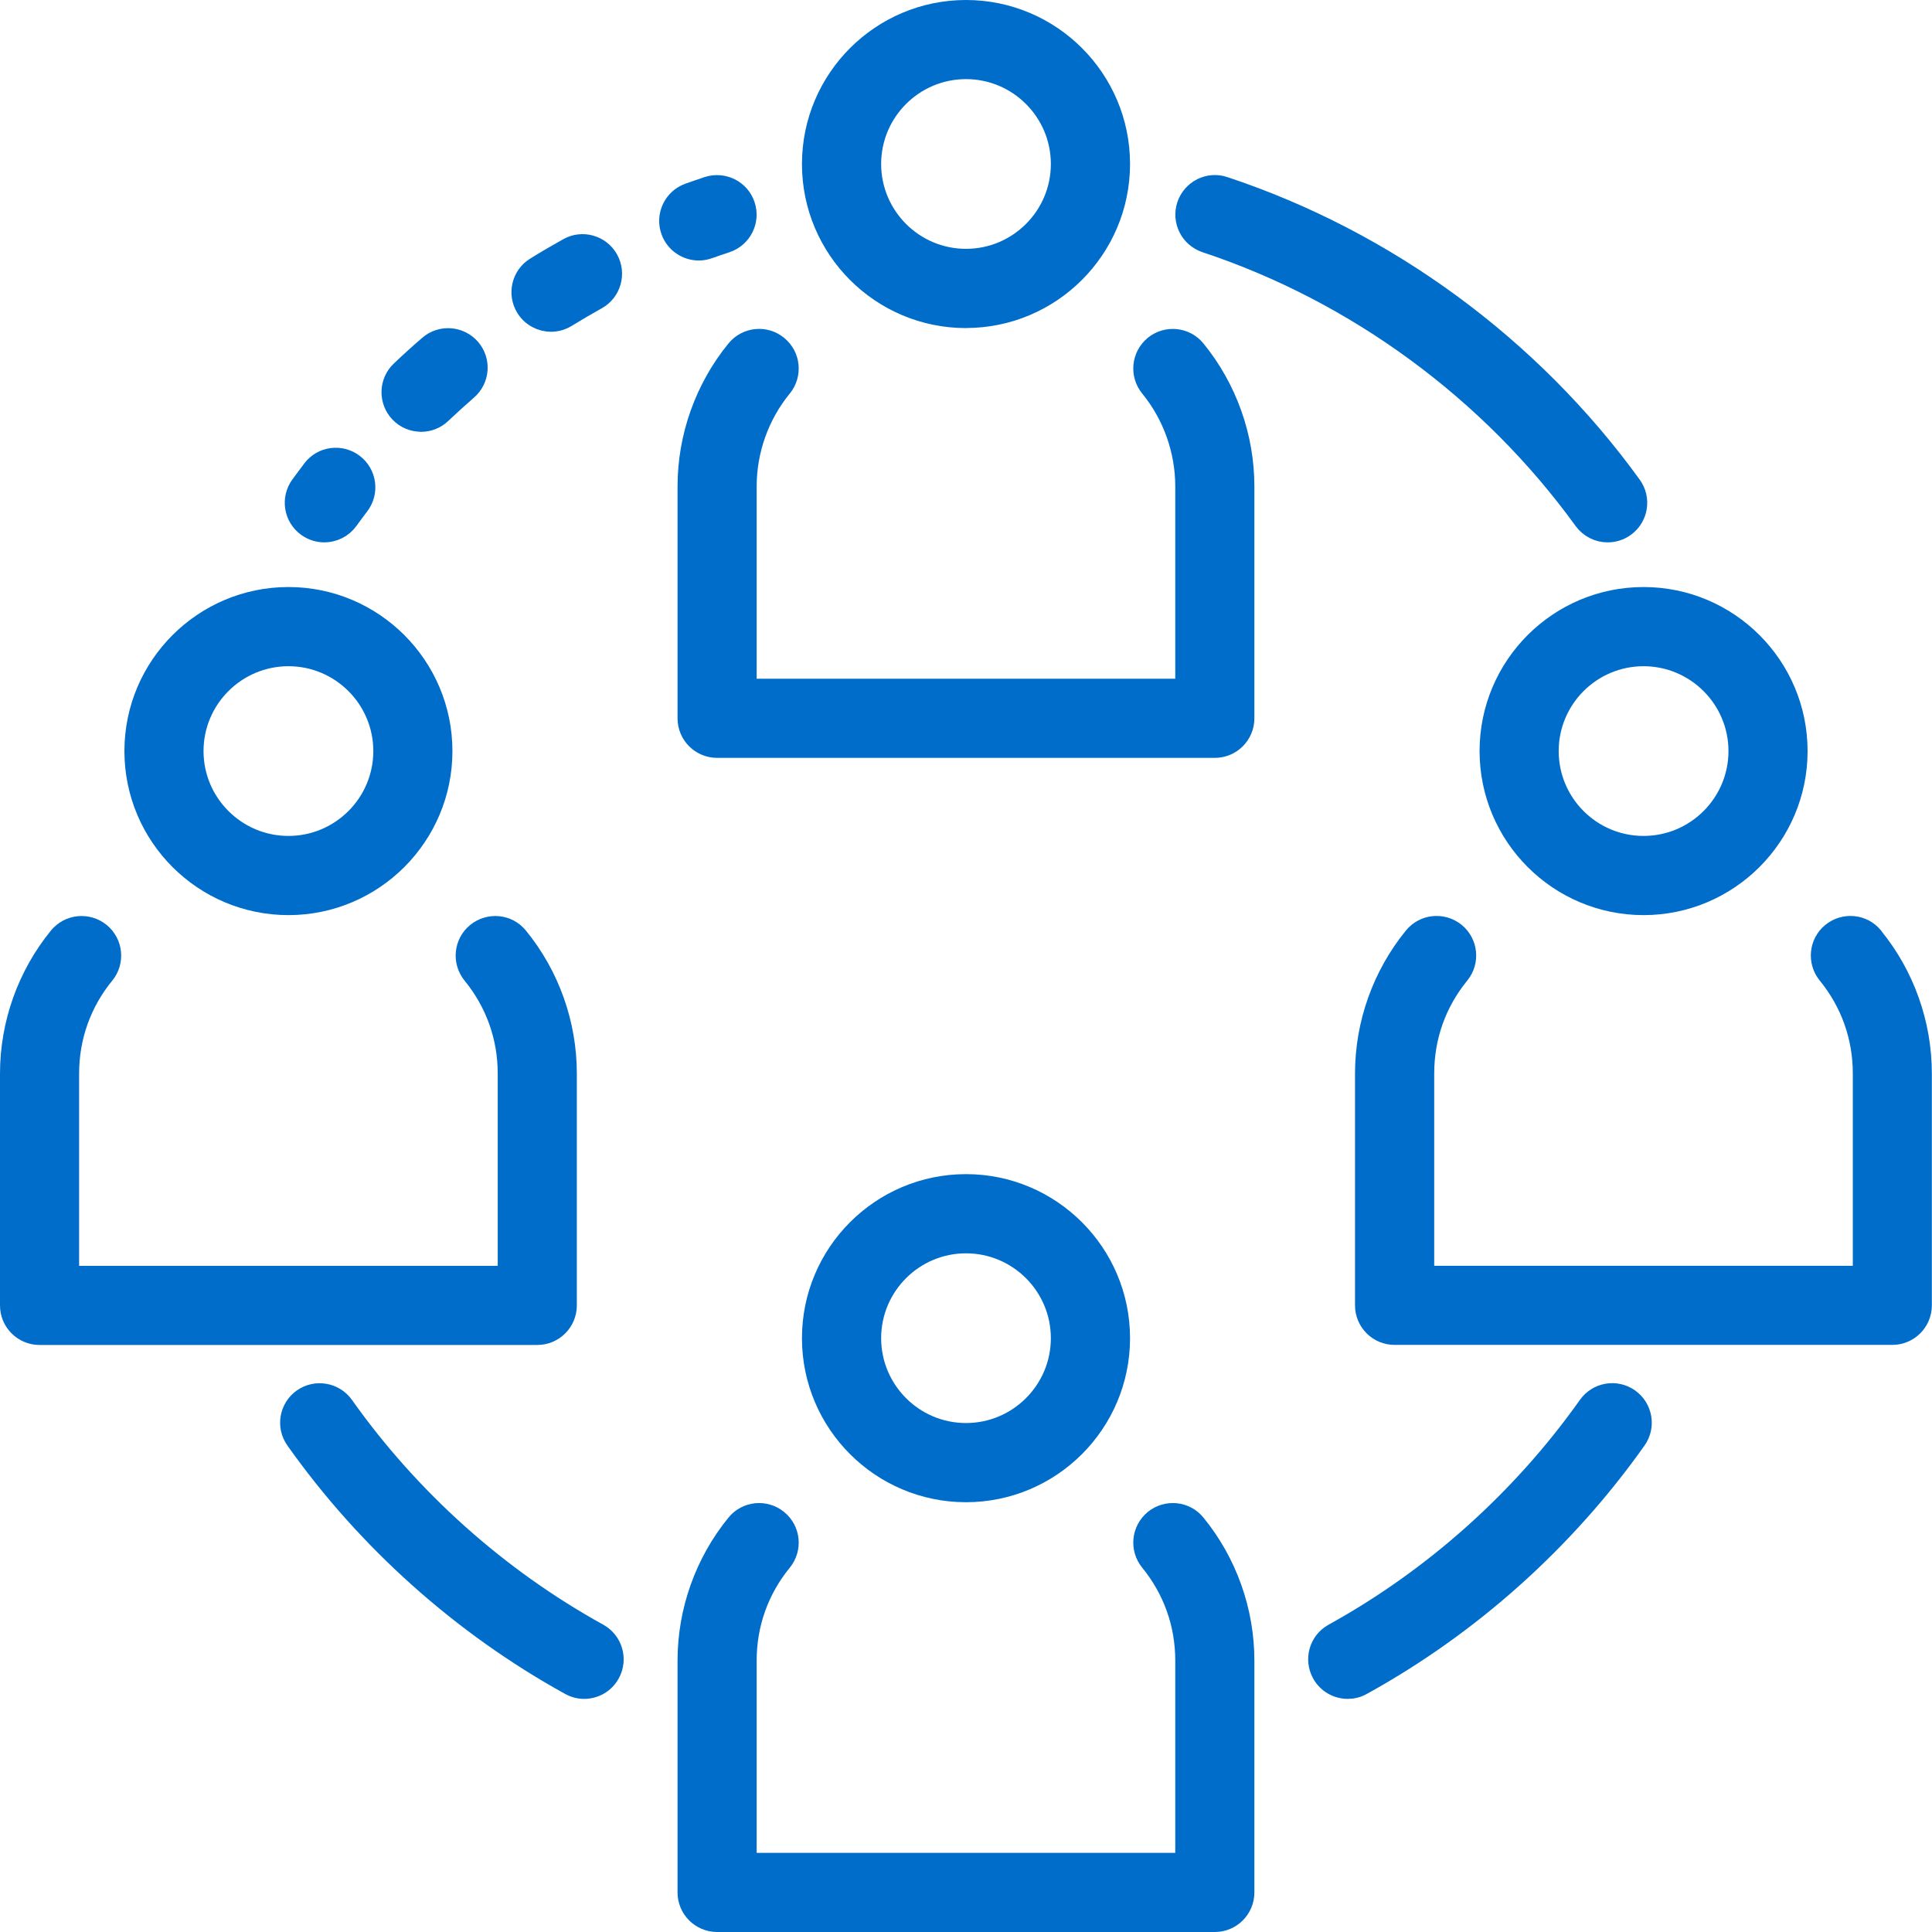
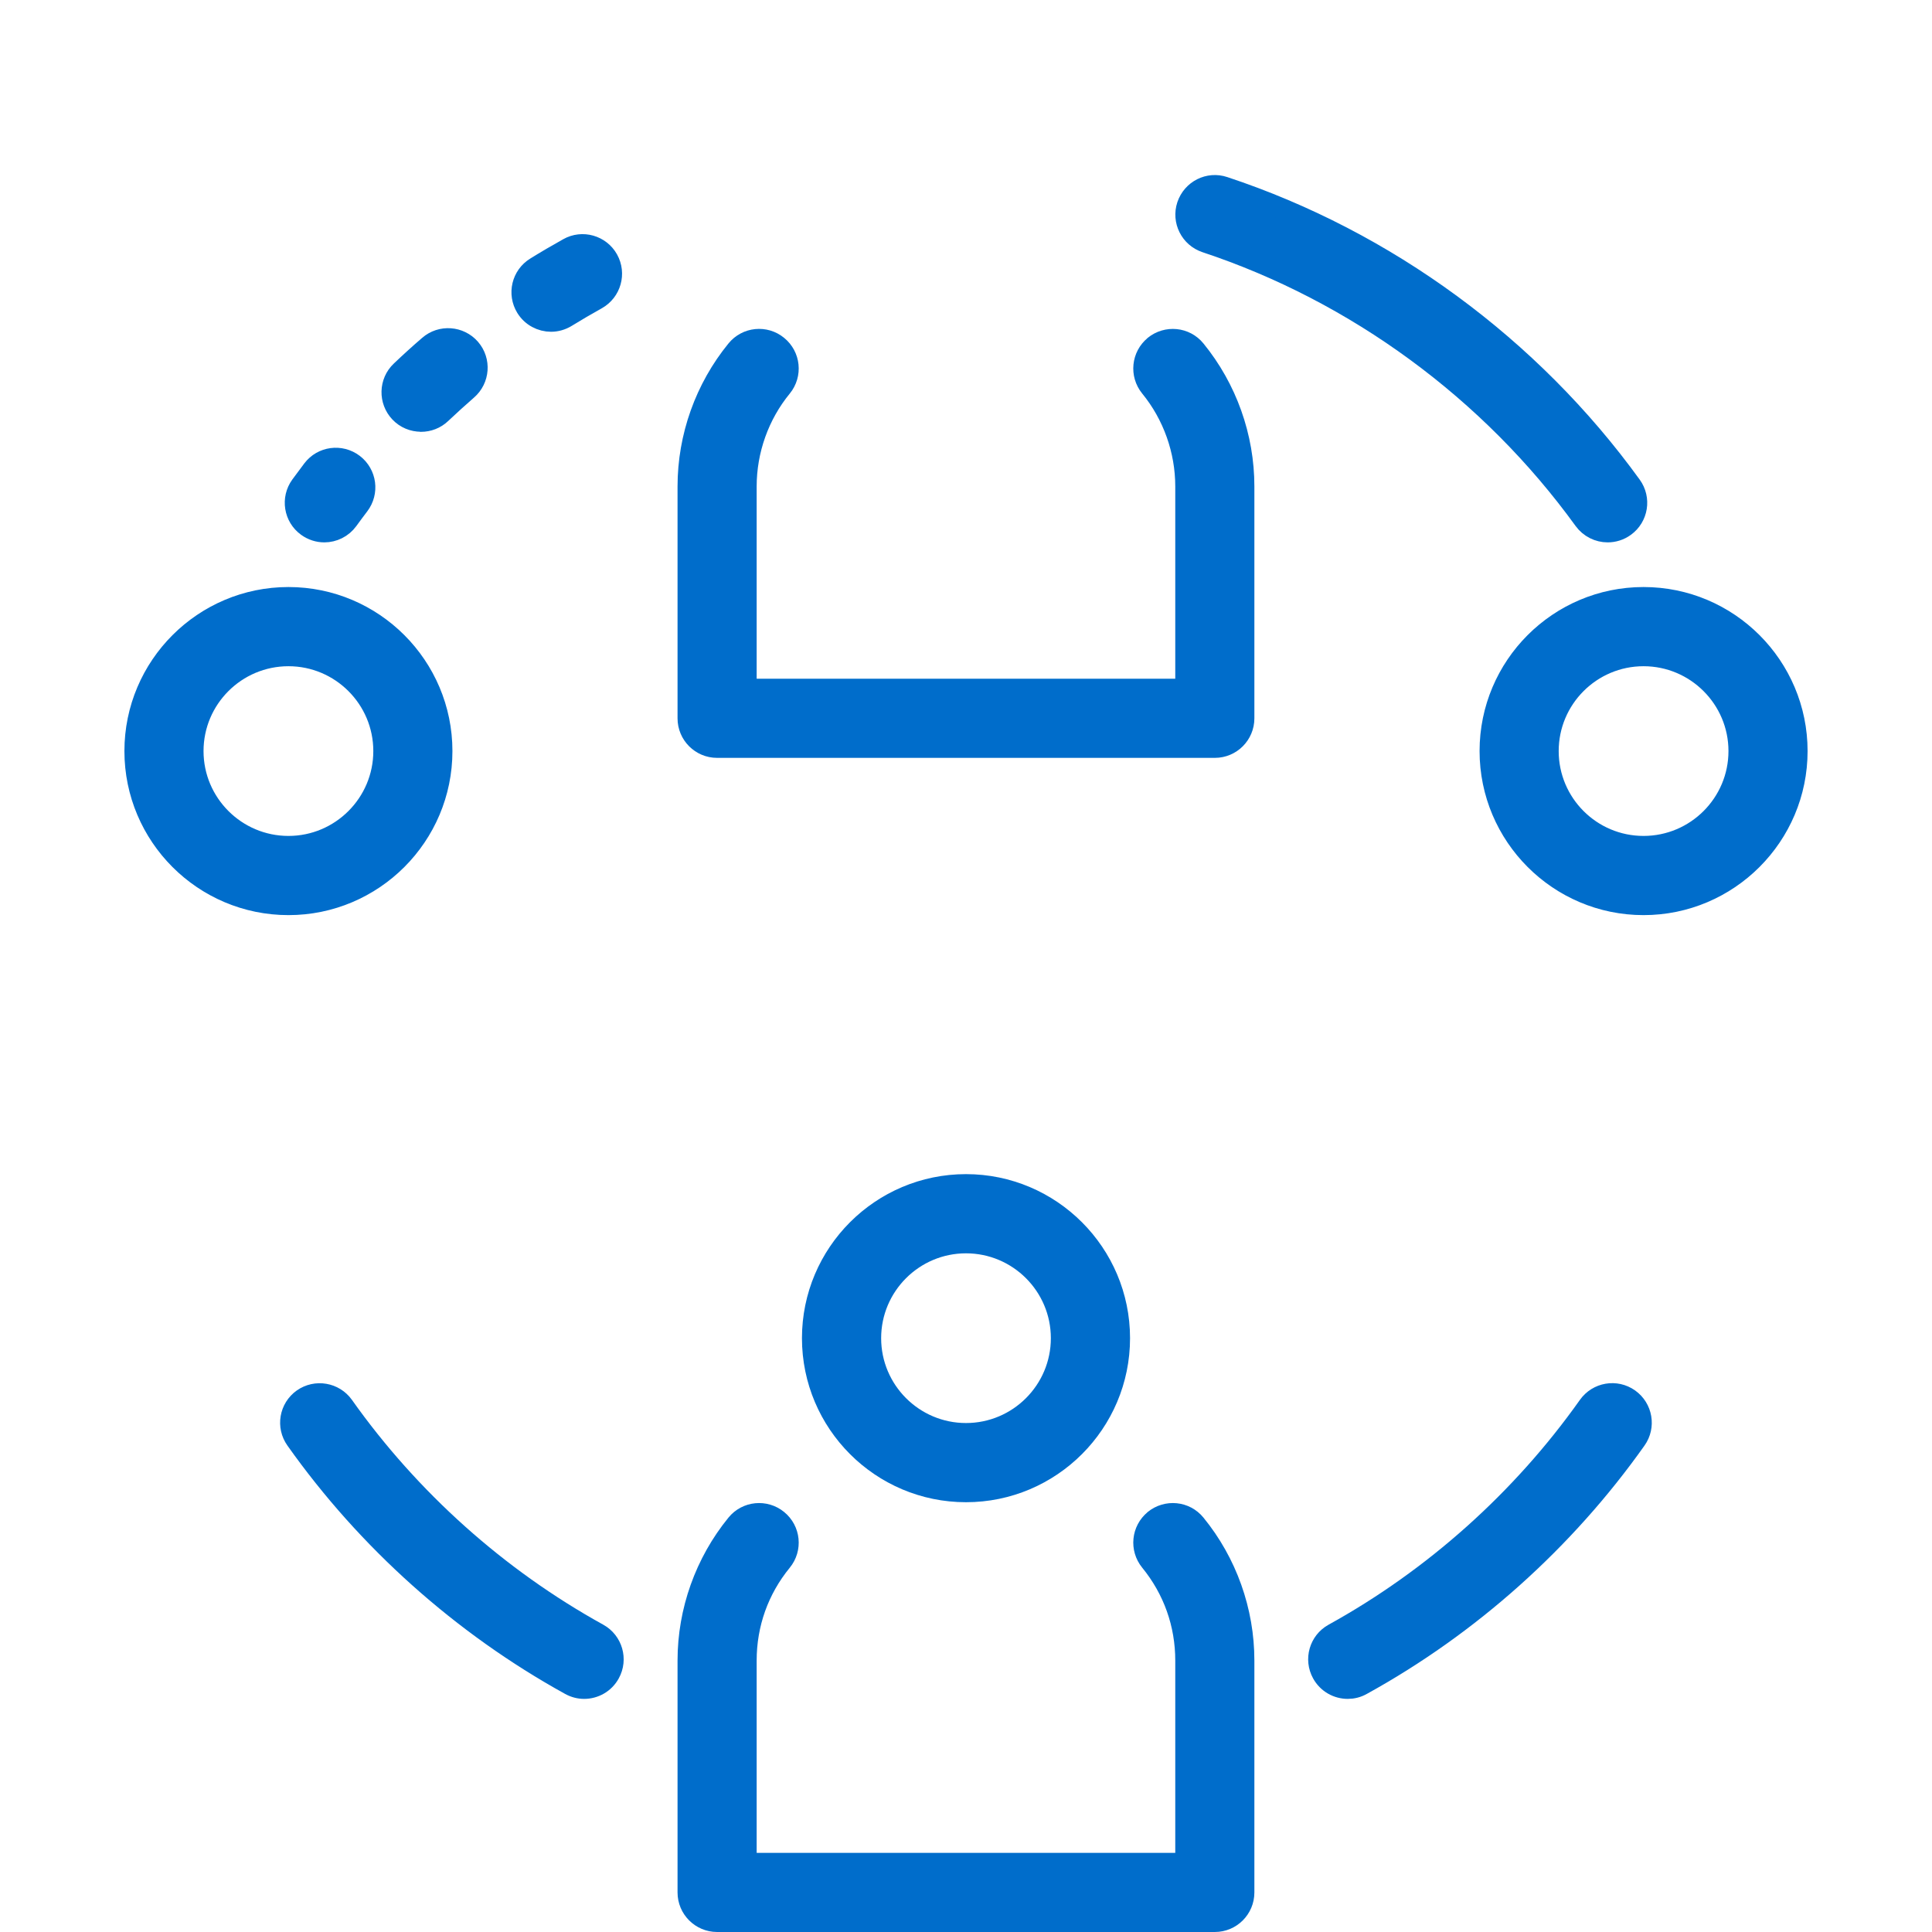
<svg xmlns="http://www.w3.org/2000/svg" id="Layer_2" viewBox="0 0 273 273">
  <defs>
    <style>.cls-1{fill:#006dcb;stroke:#006dcb;stroke-linecap:round;stroke-linejoin:round;stroke-width:3px;}</style>
  </defs>
  <g id="Layer_1-2">
    <path class="cls-1" d="m45.83,75.14c1.26,0,2.51-.59,3.31-1.69.51-.7,1.03-1.41,1.56-2.1,1.37-1.8,1.03-4.36-.77-5.74-1.8-1.37-4.37-1.03-5.73.77-.57.75-1.13,1.51-1.68,2.26-1.33,1.83-.92,4.39.9,5.71.73.53,1.57.79,2.41.79Z" />
    <path class="cls-1" d="m59.49,59.52c1.01,0,2.03-.37,2.81-1.12,1.21-1.14,2.43-2.25,3.69-3.35,1.71-1.48,1.9-4.06.42-5.77-1.48-1.7-4.07-1.89-5.77-.41-1.35,1.16-2.67,2.36-3.96,3.59-1.64,1.55-1.7,4.14-.15,5.78.8.85,1.88,1.27,2.97,1.27Z" />
    <path class="cls-1" d="m77.86,45.38c.73,0,1.47-.2,2.14-.61,1.42-.87,2.85-1.71,4.31-2.52,1.97-1.11,2.67-3.6,1.57-5.57-1.1-1.97-3.6-2.68-5.56-1.57-1.56.87-3.09,1.76-4.6,2.7-1.93,1.18-2.53,3.7-1.34,5.63.77,1.25,2.12,1.94,3.49,1.94Z" />
-     <path class="cls-1" d="m100.14,35.06c.82-.3,1.65-.57,2.48-.85,2.14-.72,3.3-3.03,2.58-5.18-.71-2.14-3.03-3.28-5.18-2.58-.89.3-1.78.6-2.67.92-2.13.77-3.23,3.11-2.46,5.24.6,1.66,2.18,2.7,3.85,2.7.46,0,.93-.08,1.39-.25Z" />
    <path class="cls-1" d="m84.52,230.89c-14.18-7.83-26.63-18.97-36.01-32.21-1.31-1.84-3.86-2.27-5.7-.98-1.85,1.31-2.28,3.86-.97,5.7,10.09,14.25,23.48,26.22,38.73,34.64.63.35,1.3.52,1.97.52,1.44,0,2.84-.76,3.58-2.12,1.09-1.97.37-4.46-1.6-5.55Z" />
    <path class="cls-1" d="m170.38,34.21c21.27,7.05,40.26,20.98,53.47,39.23.8,1.1,2.05,1.7,3.32,1.7.83,0,1.67-.25,2.4-.78,1.83-1.32,2.24-3.88.91-5.71-14.2-19.63-34.63-34.62-57.52-42.2-2.15-.73-4.45.45-5.17,2.59-.71,2.14.45,4.46,2.6,5.17Z" />
    <path class="cls-1" d="m224.47,198.68c-9.38,13.24-21.83,24.38-36.01,32.21-1.98,1.09-2.69,3.58-1.6,5.55.75,1.36,2.14,2.12,3.59,2.12.66,0,1.34-.16,1.97-.52,15.25-8.4,28.64-20.39,38.73-34.64,1.31-1.84.87-4.39-.97-5.7-1.85-1.31-4.4-.87-5.71.98Z" />
    <path class="cls-1" d="m163.14,214.81c-1.75,1.43-2.01,4-.58,5.76,3.28,4.02,5.01,8.89,5.01,14.08v28.67h-62.15v-28.67c0-5.19,1.73-10.06,5.02-14.08,1.43-1.75,1.17-4.33-.59-5.76-1.74-1.42-4.32-1.18-5.75.58-4.42,5.42-6.86,12.26-6.86,19.25v32.77c0,2.25,1.83,4.09,4.09,4.09h70.33c2.26,0,4.09-1.83,4.09-4.09v-32.77c0-7-2.44-13.84-6.86-19.25-1.43-1.76-4.01-2-5.76-.58Z" />
    <path class="cls-1" d="m158.18,189.09c0-11.95-9.72-21.68-21.68-21.68s-21.68,9.72-21.68,21.68,9.72,21.68,21.68,21.68,21.68-9.72,21.68-21.68Zm-35.17,0c0-7.44,6.05-13.49,13.49-13.49s13.49,6.05,13.49,13.49-6.05,13.49-13.49,13.49-13.49-6.05-13.49-13.49Z" />
    <path class="cls-1" d="m163.14,48.9c-1.75,1.43-2.01,4-.58,5.76,3.23,3.95,5.01,8.96,5.01,14.08v28.67h-62.15v-28.67c0-5.12,1.78-10.13,5.02-14.08,1.43-1.75,1.17-4.33-.59-5.76-1.74-1.43-4.32-1.18-5.75.58-4.42,5.42-6.86,12.25-6.86,19.26v32.76c0,2.26,1.83,4.09,4.09,4.09h70.33c2.26,0,4.09-1.83,4.09-4.09v-32.76c0-7-2.44-13.84-6.86-19.26-1.43-1.76-4.01-2-5.76-.58Z" />
-     <path class="cls-1" d="m136.5,44.85c11.95,0,21.68-9.72,21.68-21.68S148.45,1.5,136.5,1.5s-21.68,9.72-21.68,21.68,9.72,21.68,21.68,21.68Zm0-35.17c7.44,0,13.49,6.05,13.49,13.49s-6.05,13.49-13.49,13.49-13.49-6.05-13.49-13.49,6.05-13.49,13.49-13.49Z" />
-     <path class="cls-1" d="m80.01,184.46v-32.76c0-7.01-2.43-13.84-6.86-19.26-1.43-1.76-4-2-5.76-.58-1.75,1.43-2.01,4-.58,5.76,3.28,4.02,5.02,8.89,5.02,14.08v28.67H9.68v-28.67c0-5.2,1.74-10.07,5.02-14.08,1.43-1.75,1.17-4.33-.58-5.76-1.75-1.42-4.32-1.18-5.76.58-4.42,5.42-6.86,12.25-6.86,19.26v32.76c0,2.26,1.83,4.09,4.09,4.09h70.33c2.26,0,4.09-1.83,4.09-4.09Z" />
    <path class="cls-1" d="m40.76,127.81c11.95,0,21.67-9.72,21.67-21.68s-9.72-21.68-21.67-21.68-21.68,9.72-21.68,21.68,9.72,21.68,21.68,21.68Zm0-35.17c7.44,0,13.49,6.05,13.49,13.49s-6.05,13.49-13.49,13.49-13.5-6.05-13.5-13.49,6.05-13.49,13.5-13.49Z" />
-     <path class="cls-1" d="m264.64,132.43c-1.43-1.76-4.01-2-5.76-.58-1.75,1.43-2.01,4-.58,5.76,3.28,4.02,5.01,8.89,5.01,14.08v28.67h-62.15v-28.67c0-5.2,1.73-10.07,5.01-14.08,1.43-1.75,1.17-4.33-.58-5.76-1.75-1.42-4.33-1.18-5.76.58-4.42,5.42-6.86,12.26-6.86,19.26v32.76c0,2.26,1.83,4.09,4.09,4.09h70.33c2.26,0,4.09-1.83,4.09-4.09v-32.76c0-7-2.43-13.84-6.86-19.26Z" />
    <path class="cls-1" d="m210.57,106.13c0,11.95,9.72,21.68,21.67,21.68s21.68-9.72,21.68-21.68-9.72-21.68-21.68-21.68-21.67,9.72-21.67,21.68Zm21.67-13.49c7.44,0,13.5,6.05,13.5,13.49s-6.05,13.49-13.5,13.49-13.49-6.05-13.49-13.49,6.05-13.49,13.49-13.49Z" />
  </g>
</svg>